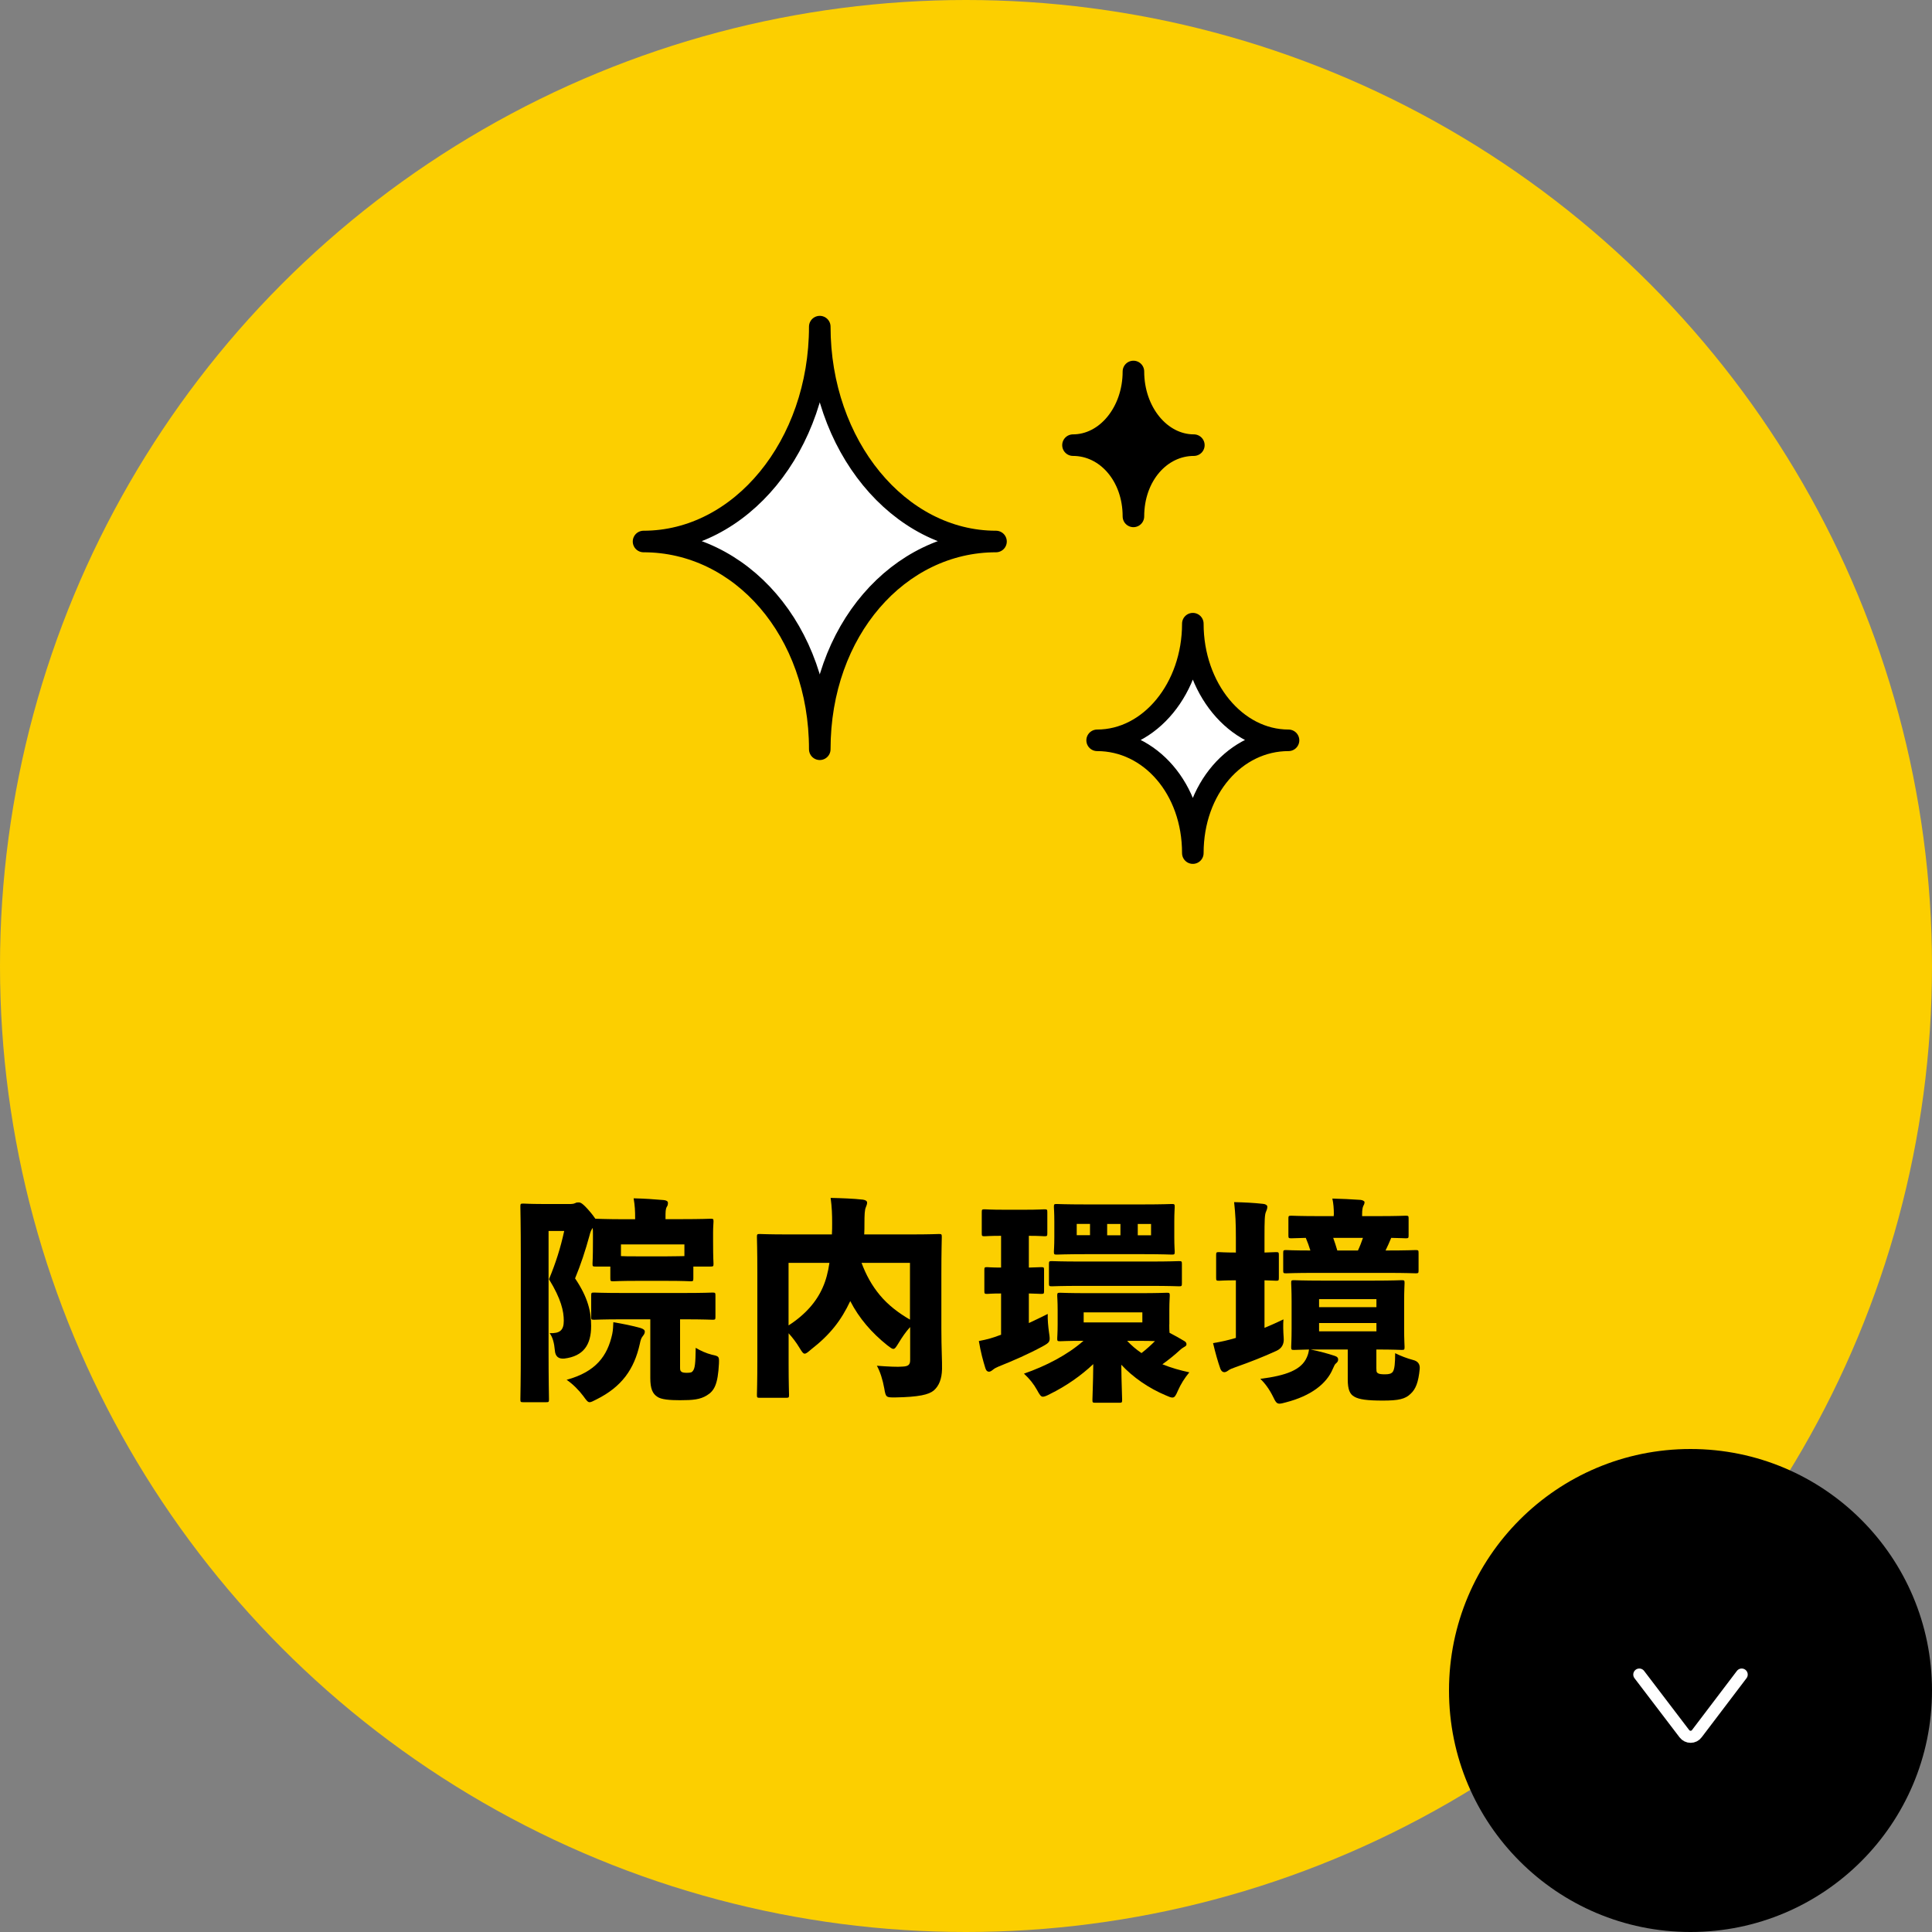
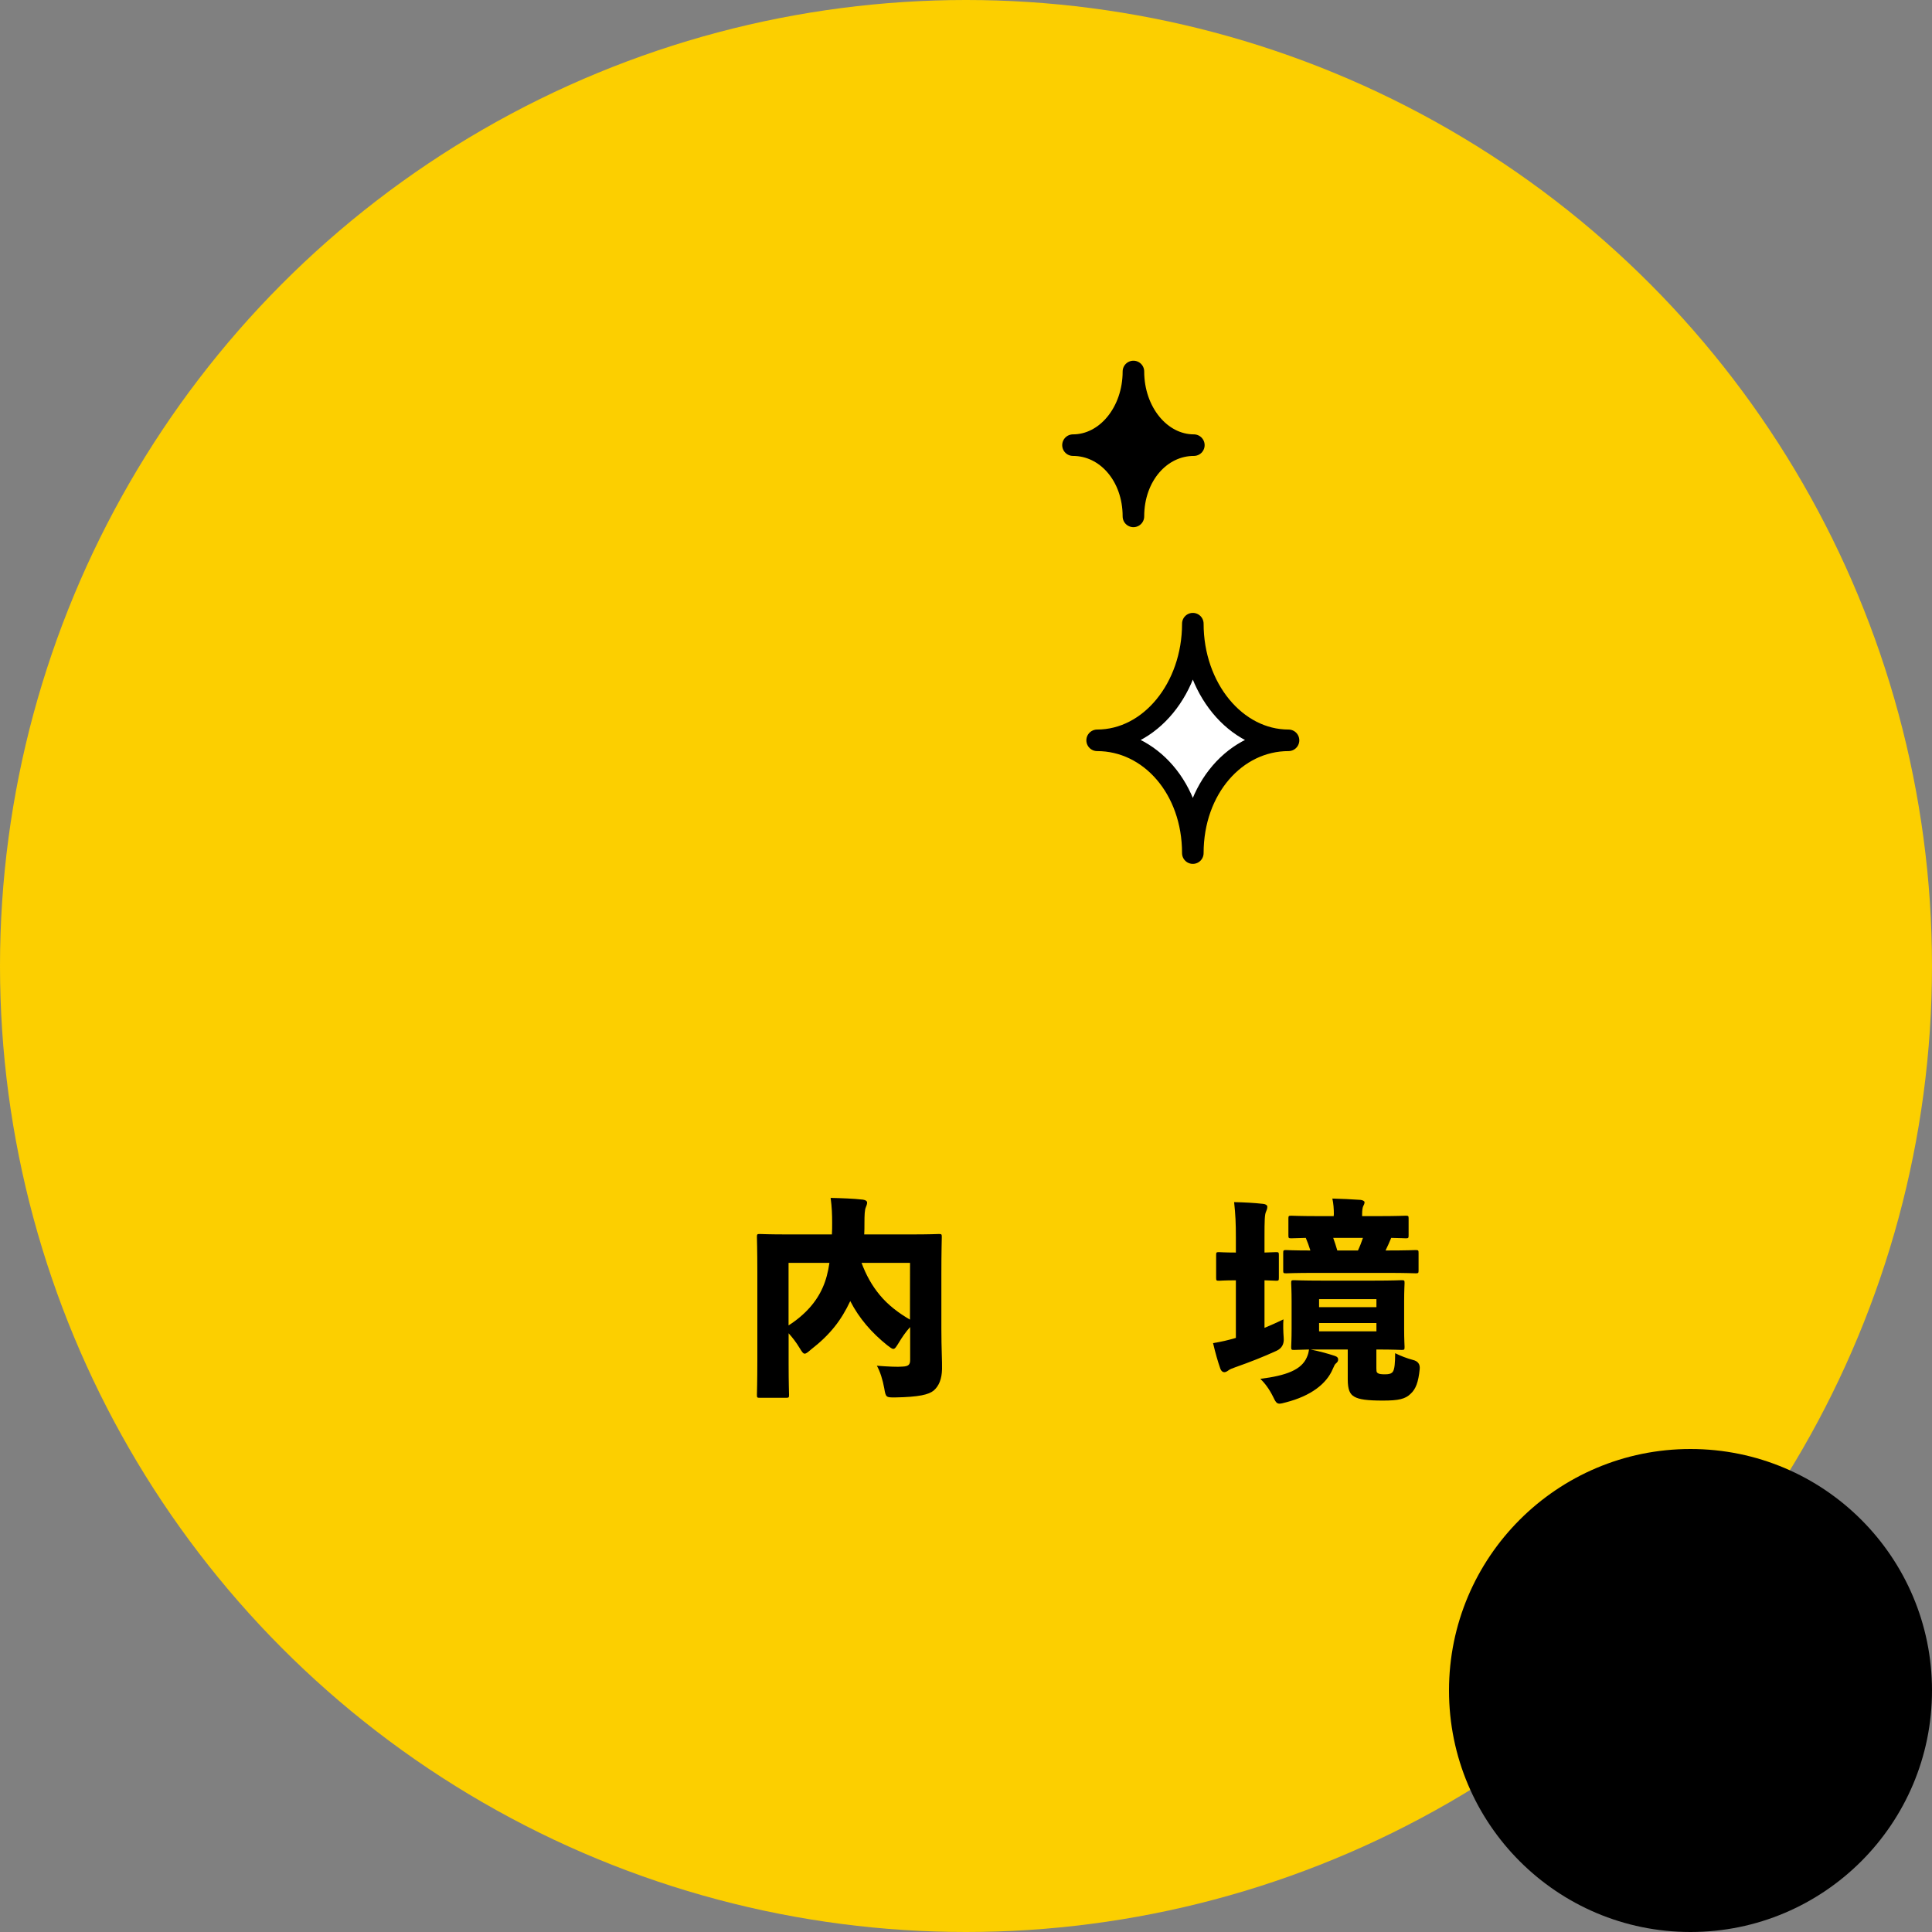
<svg xmlns="http://www.w3.org/2000/svg" id="_レイヤー_2" viewBox="0 0 320 320">
  <rect x="0" y="0" width="320" height="320" fill="#808080" stroke="none" />
  <g id="base">
    <circle cx="160" cy="160" r="160" style="fill:#fccf00;" />
    <circle cx="280" cy="280" r="40" />
-     <path d="M271.52,277.36c2.11,2.77,5.7,7.47,7.46,9.79.25.33.63.52,1.04.52s.79-.19,1.03-.52l7.43-9.79" style="fill:none; stroke:#fff; stroke-linecap:round; stroke-linejoin:round; stroke-width:2px;" />
-     <path d="M94.64,199.41c.29,0,.5-.07.65-.14.18-.11.32-.11.58-.11.29,0,.65.14,1.8,1.48.5.58.76.97.94,1.22.43,0,.86.04,1.3.04,1.19.04,2.34.04,3.53.04h1.76v-.11c0-1.33-.04-2.09-.25-3.35,1.73.04,3.31.14,5,.29.43.04.68.22.68.43,0,.32-.04.47-.18.68-.22.36-.22.83-.22,1.8v.25h2.66c3.31,0,4.54-.07,4.79-.07.47,0,.5.04.5.47,0,.25-.07.9-.07,1.76v1.48c0,2.92.07,3.49.07,3.74,0,.43-.04.47-.5.47h-2.84v1.94c0,.47-.04.5-.5.5-.22,0-1.12-.07-3.82-.07h-5.08c-2.74,0-3.64.07-3.85.07-.47,0-.5-.04-.5-.5v-1.94h-2.45c-.47,0-.5-.04-.5-.47,0-.29.07-.83.07-3.74v-1.15c0-.43,0-.76-.04-1.04-.22.29-.4.68-.54,1.3-.68,2.48-1.44,4.79-2.38,7.06,2.16,3.2,2.66,5.54,2.66,7.88,0,3.13-1.26,5-4.43,5.4q-1.48.14-1.58-1.37c-.11-1.22-.36-2.16-.86-2.84,1.69.07,2.34-.47,2.34-2.05s-.43-3.6-2.45-6.88c1.12-2.7,1.91-5.18,2.52-7.99h-2.59v19.83c0,4.97.07,7.81.07,8.03,0,.47-.04.5-.5.5h-3.74c-.47,0-.5-.04-.5-.5,0-.25.07-2.99.07-8.03v-15.77c0-5.04-.07-7.85-.07-8.1,0-.47.04-.5.5-.5.25,0,1.19.07,2.95.07h5ZM106.12,219.97c.43.14.68.32.68.58,0,.32-.14.5-.36.79-.25.29-.36.72-.47,1.26-.94,4.21-2.99,7.09-7.16,9.18-.58.29-.9.47-1.15.47-.32,0-.54-.32-1.04-1.01-.72-.97-1.76-2.02-2.77-2.7,4.86-1.33,6.77-3.96,7.56-7.6.14-.68.14-1.26.18-1.94,1.51.25,3.17.58,4.54.97ZM112.64,226.37c0,.5,0,.65.22.83.18.14.47.18.9.18.65,0,.86-.07,1.04-.36.29-.43.4-1.12.43-3.78.83.5,1.73.9,2.7,1.15,1.19.25,1.19.29,1.15,1.48-.18,3.42-.76,4.5-2.02,5.26-1.12.68-2.27.79-4.46.79-1.66,0-3.1-.11-3.74-.58-.76-.5-1.15-1.3-1.15-3.1v-9.72h-4.54c-3.35,0-4.5.07-4.75.07-.47,0-.5-.04-.5-.47v-3.53c0-.47.04-.5.5-.5.25,0,1.4.07,4.75.07h10.08c3.35,0,4.54-.07,4.75-.07.47,0,.5.04.5.5v3.53c0,.43-.04.47-.5.47-.22,0-1.4-.07-4.75-.07h-.61v7.85ZM102.85,208.05c.58.04,1.44.04,2.59.04h5.08c1.37,0,2.27-.04,2.84-.04v-1.94h-10.51v1.94Z" />
-     <path d="M150.73,219.82c-.72.79-1.33,1.69-1.87,2.59-.43.68-.61,1.01-.9,1.01-.22,0-.5-.22-1.01-.61-2.56-2.05-4.64-4.43-6.12-7.31-1.51,3.2-3.31,5.54-6.51,8.03-.5.43-.79.68-1.04.68s-.47-.32-.86-.97c-.54-.9-1.15-1.69-1.8-2.41v5.04c0,3.2.07,4.93.07,5.15,0,.47-.04.5-.54.5h-4.28c-.47,0-.5-.04-.5-.5,0-.25.07-2.16.07-5.76v-14.54c0-3.64-.07-5.58-.07-5.83,0-.47.04-.5.5-.5.25,0,1.4.07,4.68.07h7.24c.04-.61.04-1.26.04-1.91,0-1.4-.04-2.56-.25-4.14,1.73.04,3.82.11,5.36.29.47.07.68.25.68.5s-.11.5-.22.79c-.18.4-.22,1.22-.22,2.63,0,.65,0,1.26-.04,1.84h7.7c3.24,0,4.43-.07,4.68-.07.43,0,.47.04.47.5,0,.22-.07,2.38-.07,6.16v9c0,3.38.14,5.44.11,6.73-.04,1.62-.5,2.77-1.37,3.53-.83.68-2.41,1.08-6.44,1.15-1.44,0-1.51,0-1.76-1.51-.25-1.4-.68-2.77-1.22-3.74,1.8.14,3.49.22,4.25.14.97-.04,1.26-.32,1.26-1.08v-5.44ZM130.61,219.53c2.81-1.8,4.64-3.96,5.65-6.26.54-1.19.9-2.59,1.12-4.1h-6.77v10.37ZM150.73,209.17h-8.03c.72,1.94,1.69,3.74,3.02,5.33,1.37,1.66,3.13,2.99,5,4.07v-9.39Z" />
-     <path d="M165.81,214.24c-1.58,0-2.09.07-2.3.07-.43,0-.47-.04-.47-.47v-3.49c0-.43.04-.47.47-.47.22,0,.72.07,2.3.07v-5.26c-1.87,0-2.48.07-2.7.07-.47,0-.5-.04-.5-.5v-3.46c0-.47.04-.5.5-.5.22,0,.94.07,3.17.07h3.49c2.27,0,2.95-.07,3.2-.07.47,0,.5.04.5.5v3.46c0,.47-.04.5-.5.5-.22,0-.79-.07-2.56-.07v5.26c1.33-.04,1.8-.07,2.02-.07.47,0,.5.04.5.47v3.49c0,.43-.04.47-.5.47-.22,0-.68-.04-2.02-.07v4.9c1.01-.47,2.05-.97,3.13-1.51-.04.9.07,2.09.22,3.13.22,1.48.18,1.55-1.12,2.27-2.34,1.26-4.72,2.3-7.24,3.31-.43.18-.68.32-.9.5-.22.18-.47.36-.68.36-.25,0-.47-.14-.61-.58-.4-1.3-.76-2.59-1.08-4.5,1.48-.29,2.34-.54,3.46-.97l.22-.07v-6.84ZM193.67,219.35c0,.58,0,1.04.04,1.4.9.47,1.8.97,2.45,1.37.25.14.36.32.36.54,0,.25-.18.32-.43.47s-.5.32-.72.54c-.72.68-1.84,1.58-2.84,2.3,1.44.58,2.95,1.01,4.46,1.33-.83,1.01-1.4,1.94-1.87,2.99-.36.83-.54,1.19-.94,1.19-.25,0-.58-.14-1.08-.36-2.84-1.19-5.44-2.99-7.38-5.08.04,3.53.14,4.97.14,5.8,0,.47-.04.5-.5.5h-3.92c-.47,0-.5-.04-.5-.5,0-.79.11-2.3.14-5.9-2.02,1.91-4.54,3.67-7.2,4.97-.54.29-.9.43-1.15.43-.32,0-.54-.32-.97-1.12-.54-.97-1.22-1.84-2.16-2.7,3.63-1.26,7.2-3.1,9.86-5.44-2.66,0-3.64.07-3.85.07-.47,0-.5-.04-.5-.47,0-.29.07-.9.07-2.34v-2.38c0-1.44-.07-2.05-.07-2.34,0-.47.04-.5.5-.5.25,0,1.4.07,4.68.07h8.35c3.2,0,4.36-.07,4.64-.07.43,0,.47.04.47.5,0,.25-.07.9-.07,2.34v2.38ZM179.1,212.98c-3.42,0-4.61.07-4.86.07-.47,0-.5-.04-.5-.5v-3.17c0-.47.04-.5.5-.5.25,0,1.44.07,4.86.07h11.3c3.42,0,4.61-.07,4.86-.07.47,0,.5.04.5.5v3.17c0,.47-.04.5-.5.5-.25,0-1.44-.07-4.86-.07h-11.3ZM179.89,207.73c-3.42,0-4.61.07-4.86.07-.43,0-.47-.04-.47-.5,0-.25.07-.9.07-2.38v-2.59c0-1.51-.07-2.16-.07-2.41,0-.47.04-.5.47-.5.25,0,1.44.07,4.79.07h9.5c3.31,0,4.46-.07,4.75-.07.47,0,.5.04.5.5,0,.22-.07.9-.07,2.41v2.59c0,1.48.07,2.16.07,2.38,0,.47-.04.5-.5.5-.29,0-1.44-.07-4.75-.07h-9.43ZM180.54,202.72h-2.2v1.87h2.2v-1.87ZM179.49,219.03h9.72v-1.66h-9.72v1.66ZM185.58,204.6v-1.87h-2.2v1.87h2.2ZM186.69,222.09c.72.76,1.51,1.44,2.38,2.02.79-.61,1.55-1.3,2.23-1.98-.65-.04-1.55-.04-2.66-.04h-1.94ZM190.65,204.6v-1.87h-2.2v1.87h2.2Z" />
+     <path d="M150.73,219.82c-.72.79-1.33,1.69-1.87,2.59-.43.68-.61,1.01-.9,1.01-.22,0-.5-.22-1.01-.61-2.56-2.05-4.64-4.43-6.12-7.31-1.51,3.2-3.31,5.54-6.51,8.03-.5.43-.79.68-1.04.68s-.47-.32-.86-.97c-.54-.9-1.15-1.69-1.8-2.41v5.04c0,3.2.07,4.93.07,5.15,0,.47-.04.5-.54.5h-4.28c-.47,0-.5-.04-.5-.5,0-.25.07-2.16.07-5.76v-14.54c0-3.64-.07-5.58-.07-5.83,0-.47.04-.5.5-.5.25,0,1.4.07,4.68.07h7.24c.04-.61.04-1.26.04-1.91,0-1.4-.04-2.56-.25-4.14,1.73.04,3.82.11,5.36.29.47.07.68.25.68.5s-.11.5-.22.79c-.18.4-.22,1.22-.22,2.63,0,.65,0,1.26-.04,1.84h7.7c3.24,0,4.43-.07,4.68-.07.43,0,.47.04.47.5,0,.22-.07,2.38-.07,6.16v9c0,3.38.14,5.44.11,6.73-.04,1.62-.5,2.77-1.37,3.53-.83.68-2.41,1.08-6.44,1.15-1.44,0-1.51,0-1.76-1.51-.25-1.4-.68-2.77-1.22-3.74,1.8.14,3.49.22,4.25.14.97-.04,1.26-.32,1.26-1.08v-5.44ZM130.61,219.53c2.81-1.8,4.64-3.96,5.65-6.26.54-1.19.9-2.59,1.12-4.1h-6.77v10.37ZM150.73,209.17h-8.03c.72,1.94,1.69,3.74,3.02,5.33,1.37,1.66,3.13,2.99,5,4.07Z" />
    <path d="M209.45,219.93c.97-.4,2.02-.86,3.13-1.4-.07.86-.04,2.02.04,3.06q.14,1.55-1.22,2.16c-2.12.97-4.32,1.84-6.77,2.7-.5.18-.86.32-1.08.47-.25.18-.5.36-.76.36s-.5-.18-.65-.54c-.43-1.22-.83-2.63-1.22-4.28,1.37-.22,2.45-.47,3.78-.86v-9.54c-1.94,0-2.56.07-2.77.07-.47,0-.5-.04-.5-.5v-3.74c0-.47.04-.5.5-.5.22,0,.83.07,2.77.07v-2.41c0-2.59-.07-3.82-.29-5.94,1.73.04,3.2.11,4.82.29.43.04.68.25.68.47,0,.32-.11.58-.22.83-.22.47-.25,1.37-.25,4.28v2.48c1.26-.04,1.69-.07,1.91-.07.43,0,.47.04.47.5v3.74c0,.47-.04.5-.47.5-.22,0-.65-.04-1.91-.07v7.88ZM227.98,226.73c0,.4,0,.58.25.72.22.14.58.18,1.19.18.68,0,1.01-.11,1.26-.4.32-.43.4-1.55.4-3.1.94.47,1.98.86,2.95,1.12q1.22.29,1.12,1.48c-.22,2.27-.68,3.35-1.48,4.1-.9.9-2.02,1.15-4.61,1.15s-3.96-.18-4.75-.65c-.72-.4-1.08-1.15-1.08-2.84v-4.97h-6.16c1.44.29,2.77.65,3.96,1.04.47.14.61.36.61.61,0,.29-.14.47-.36.65-.18.14-.29.36-.54.94-1.04,2.48-3.67,4.46-7.74,5.51-.5.14-.83.22-1.08.22-.47,0-.65-.29-1.08-1.19-.61-1.22-1.33-2.2-2.09-2.92,4.28-.54,6.8-1.48,7.7-3.56.22-.5.29-.79.36-1.3-1.62.04-2.27.07-2.48.07-.43,0-.47-.04-.47-.5,0-.25.07-1.15.07-3.02v-4.5c0-1.87-.07-2.77-.07-3.06,0-.43.04-.47.47-.47.29,0,1.44.07,4.64.07h8.53c3.24,0,4.36-.07,4.64-.07.47,0,.5.04.5.47,0,.25-.07,1.19-.07,3.06v4.5c0,1.87.07,2.81.07,3.02,0,.47-.04.5-.5.5-.29,0-1.3-.07-4.17-.07v3.2ZM220.93,201.18c0-.97-.07-1.87-.25-2.66,1.58.04,3.1.11,4.68.22.36.04.65.22.65.36,0,.29-.11.47-.22.68-.11.25-.18.65-.18,1.33v.32h2.52c3.28,0,4.46-.07,4.68-.07.47,0,.5.04.5.47v2.77c0,.47-.04.5-.5.5-.14,0-.79-.04-2.38-.07-.29.72-.61,1.4-.94,2.09h.11c3.42,0,4.61-.07,4.86-.07.47,0,.5.04.5.5v2.88c0,.43-.04.47-.5.47-.25,0-1.44-.07-4.86-.07h-11.7c-3.42,0-4.64.07-4.86.07-.47,0-.5-.04-.5-.47v-2.88c0-.47.04-.5.5-.5.18,0,1.22.07,4,.07-.22-.72-.47-1.4-.76-2.09-1.55.04-2.2.07-2.38.07-.47,0-.5-.04-.5-.5v-2.77c0-.43.04-.47.5-.47.25,0,1.4.07,4.71.07h2.3v-.25ZM227.98,216.51v-1.33h-9.5v1.33h9.5ZM218.48,220.51h9.5v-1.37h-9.5v1.37ZM224.92,207.12c.32-.68.58-1.37.83-2.09h-4.93c.25.68.47,1.37.68,2.09h3.42Z" />
-     <rect x="115" y="52.69" width="90" height="90" style="fill:none;" />
    <path d="M181.72,122.62c8.75,0,15.85,8,15.85,18.68,0-10.67,7.09-18.68,15.85-18.68h0c-8.75,0-15.85-8.65-15.85-19.32,0,10.67-7.1,19.32-15.85,19.32h0Z" style="fill:#fff; stroke:#000; stroke-linecap:round; stroke-linejoin:round; stroke-width:3.57px;" />
    <path d="M177.72,73.73c5.53,0,10.01,5.06,10.01,11.8,0-6.74,4.48-11.8,10.01-11.8h0c-5.53,0-10.01-5.46-10.01-12.2,0,6.74-4.48,12.2-10.01,12.2h0Z" style="stroke:#000; stroke-linecap:round; stroke-linejoin:round; stroke-width:3.57px;" />
-     <path d="M106.59,89.69c16.12,0,29.19,14.75,29.19,34.41,0-19.66,13.07-34.41,29.19-34.41h0c-16.12,0-29.19-15.94-29.19-35.59,0,19.66-13.07,35.59-29.19,35.59h0Z" style="fill:#fff; stroke:#000; stroke-linecap:round; stroke-linejoin:round; stroke-width:3.57px;" />
  </g>
</svg>